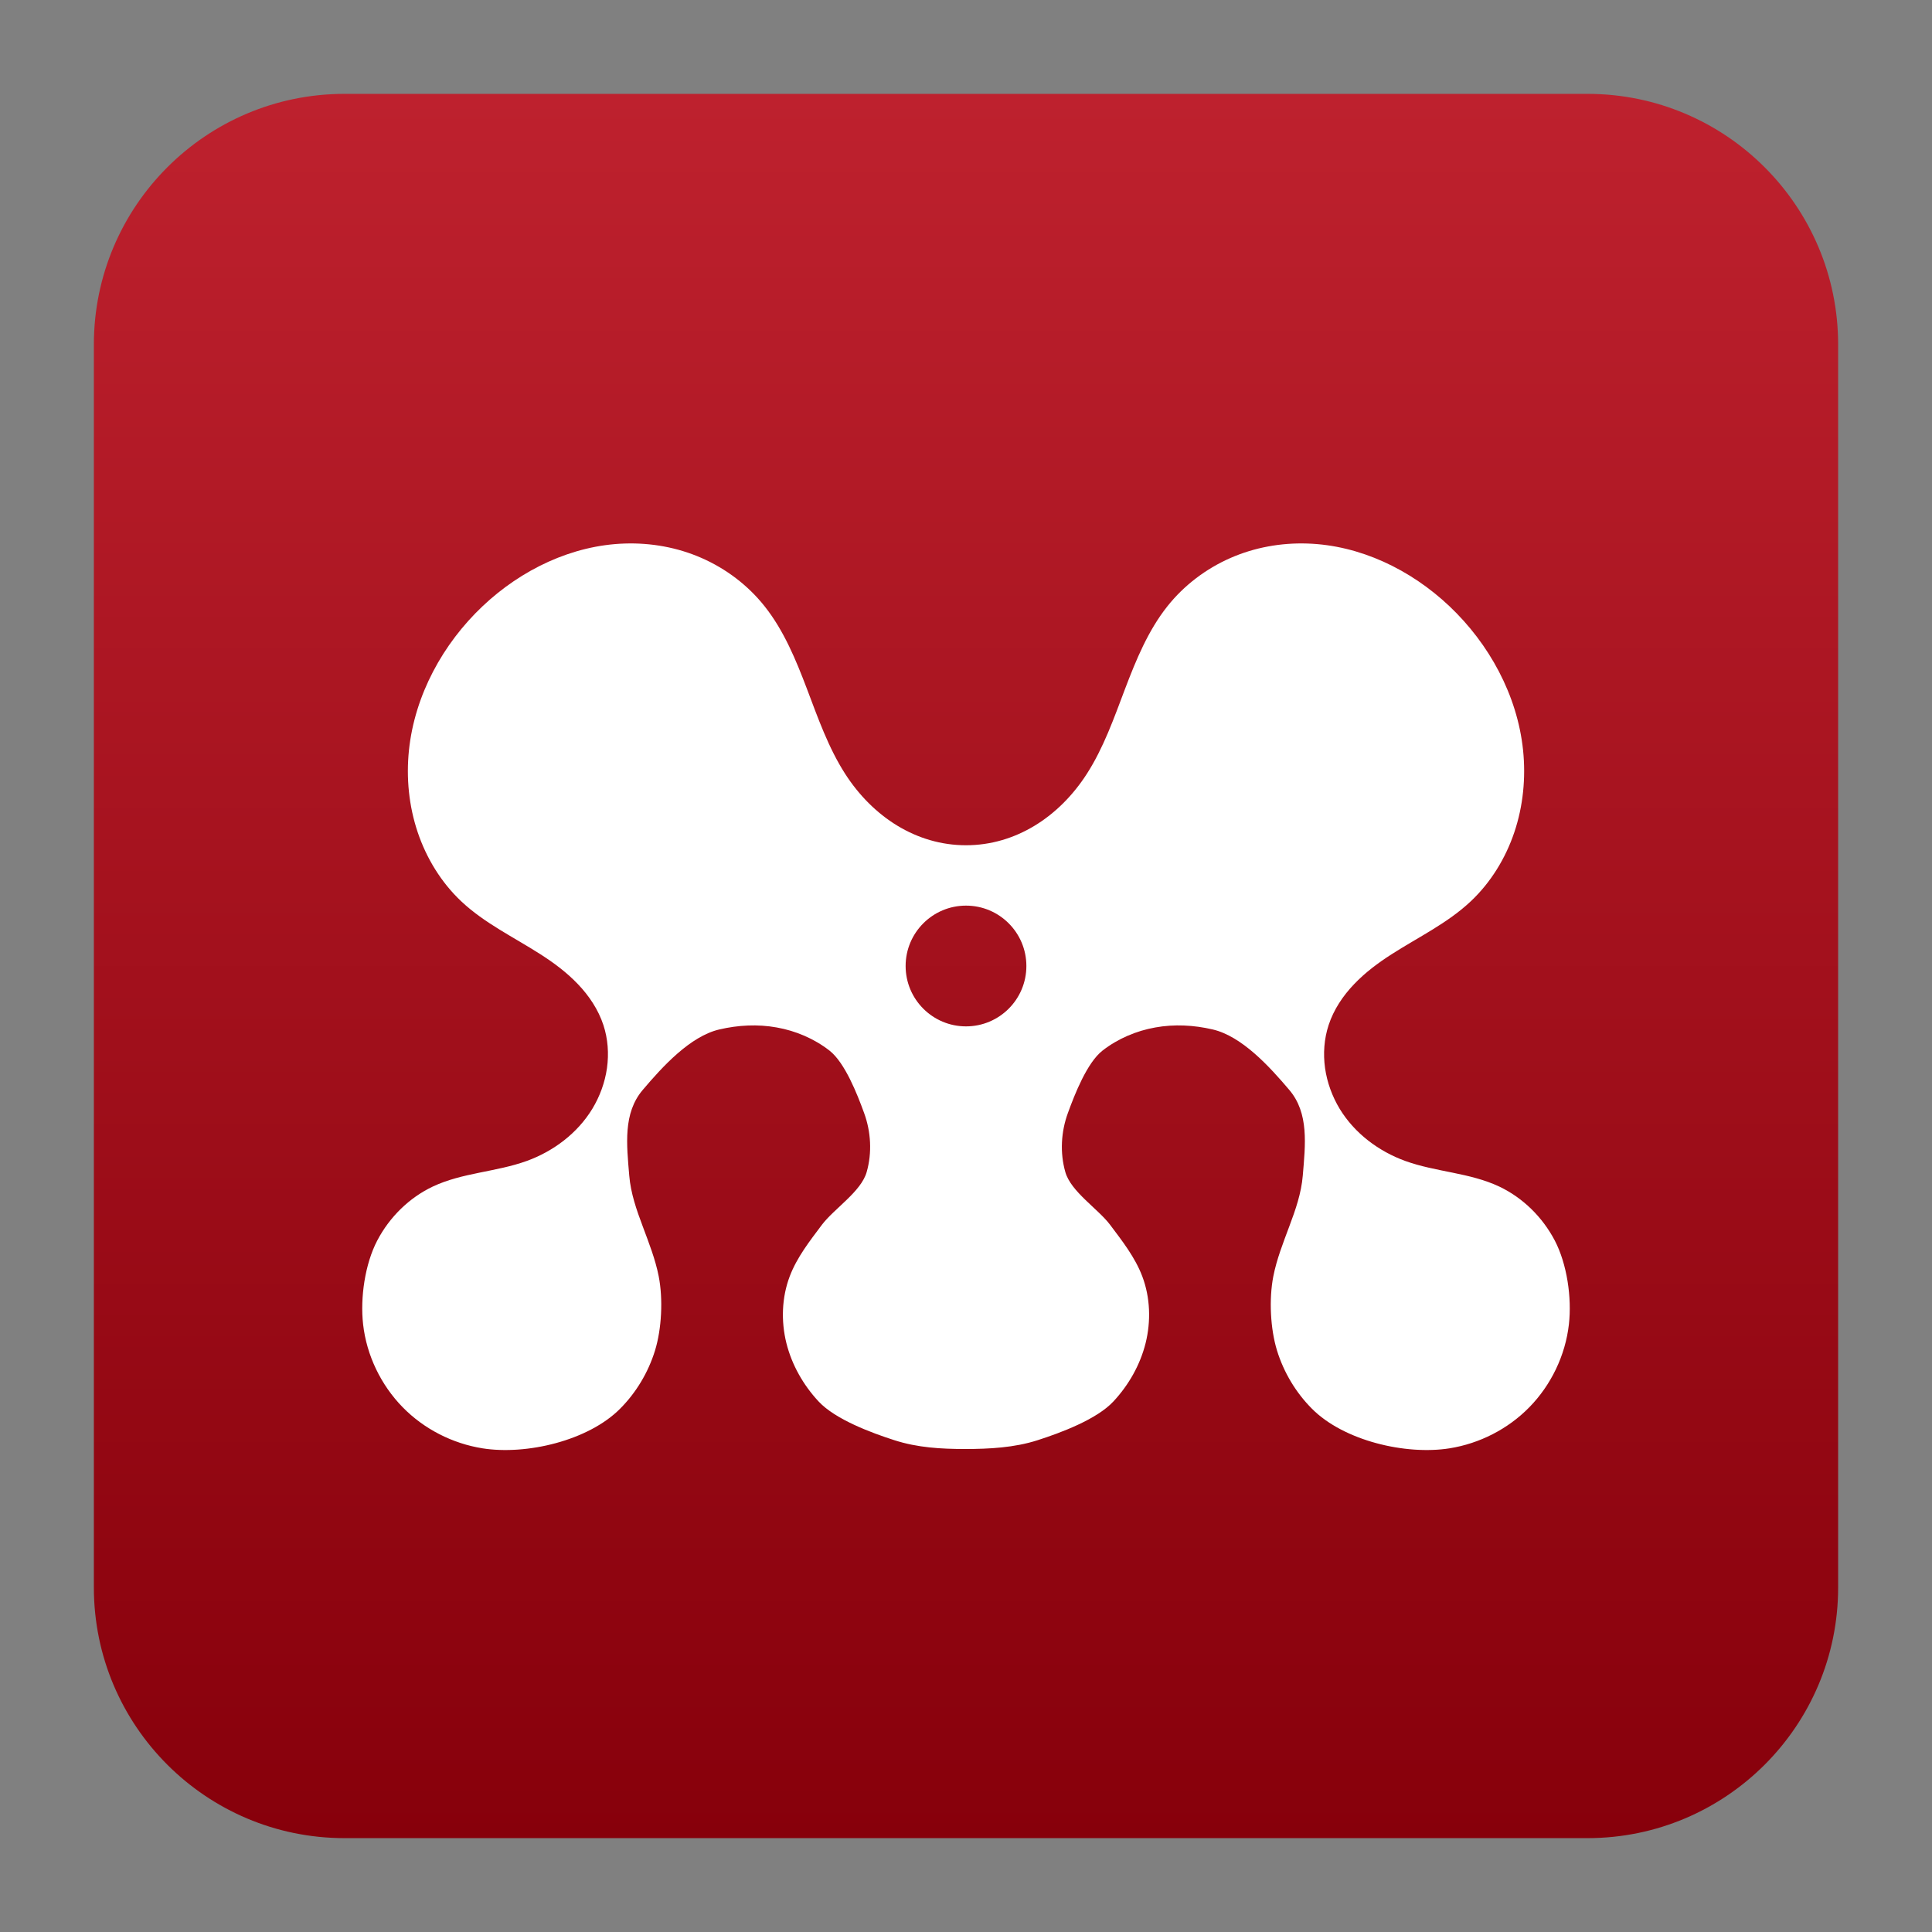
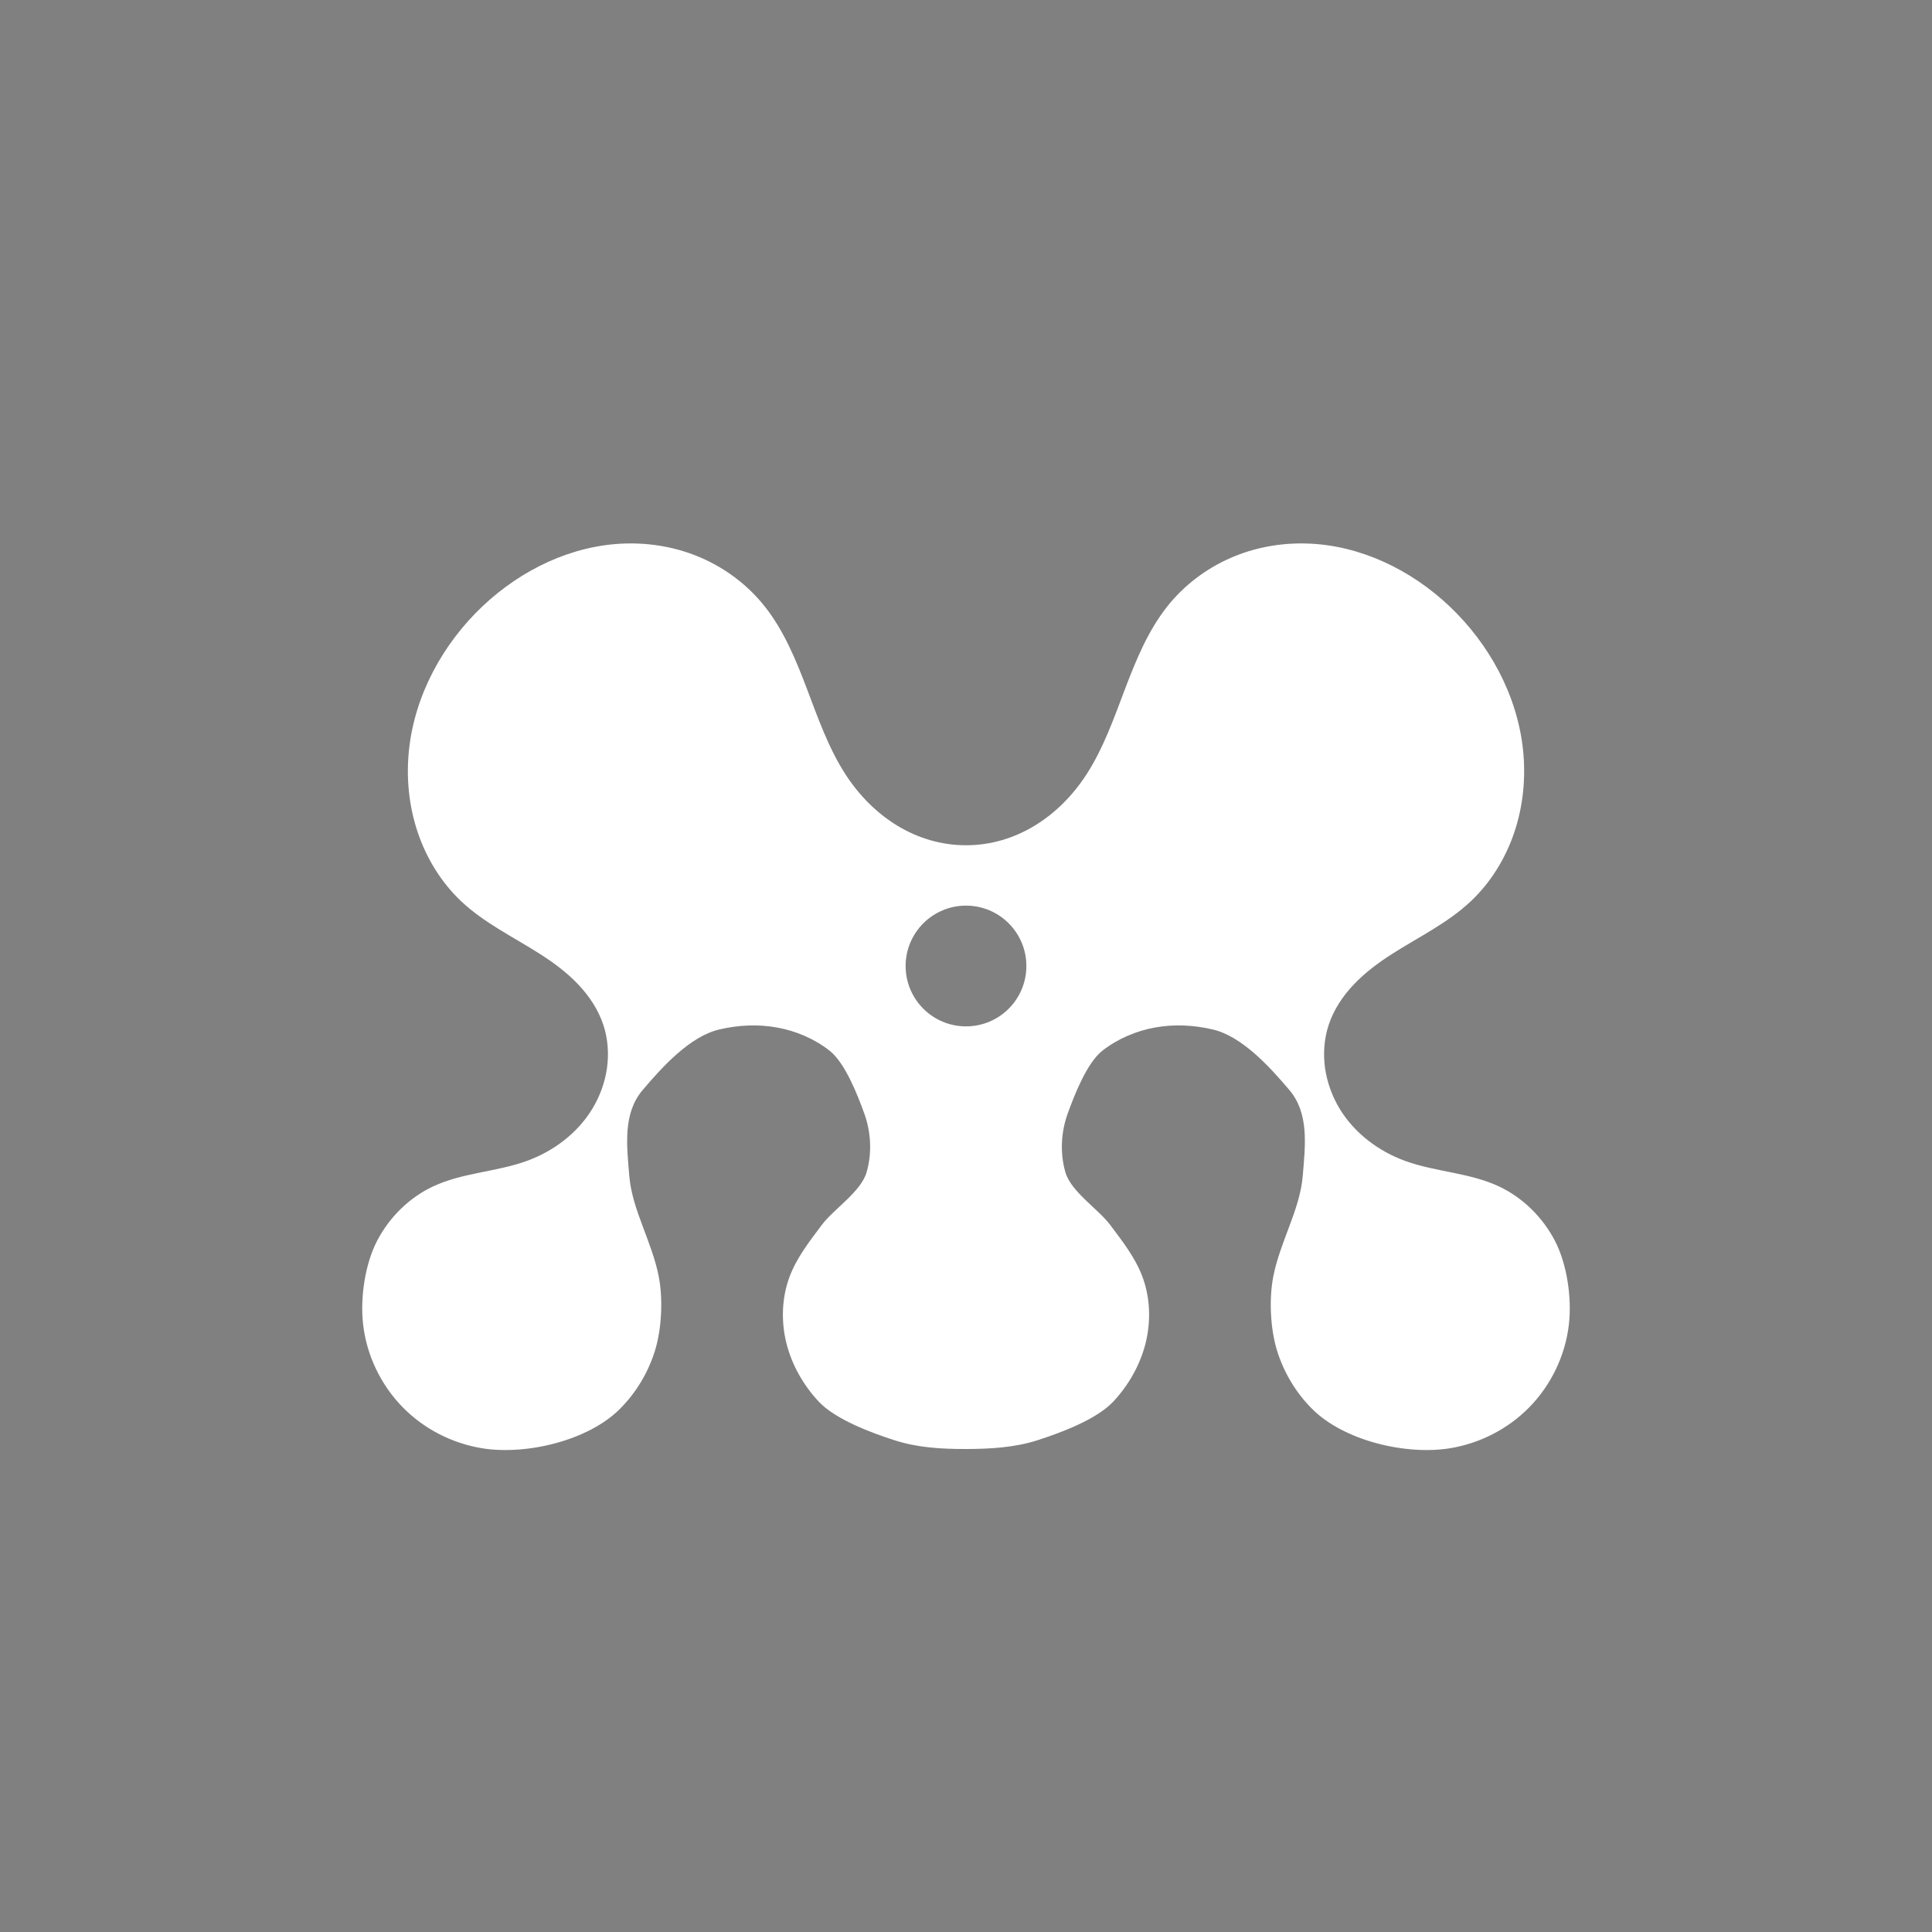
<svg xmlns="http://www.w3.org/2000/svg" clip-rule="evenodd" fill-rule="evenodd" stroke-linejoin="round" stroke-miterlimit="2" viewBox="0 0 48 48">
  <rect x="0" y="0" width="48" height="48" fill="#808080" stroke="none" />
  <linearGradient id="a" x2="1" gradientTransform="matrix(0 -43.337 43.337 0 201.9 45.669)" gradientUnits="userSpaceOnUse">
    <stop stop-color="#87000b" offset="0" />
    <stop stop-color="#be212e" offset="1" />
  </linearGradient>
-   <path d="m45.668 8.56c0-3.438-2.79-6.228-6.228-6.228h-30.88c-3.438 0-6.228 2.79-6.228 6.228v30.88c0 3.438 2.79 6.228 6.228 6.228h30.88c3.438 0 6.228-2.79 6.228-6.228z" fill="url(#a)" />
  <path transform="scale(.75)" d="m20.697 18.005c-1.742.055-3.424.859-4.712 2.078-1.309 1.238-2.247 2.94-2.438 4.77-.095.914-.002 1.85.29 2.717.292.868.785 1.668 1.441 2.286.773.728 1.741 1.188 2.629 1.758.444.284.87.602 1.238.988.368.384.675.842.844 1.356.15.456.184.948.118 1.424-.068.478-.238.94-.485 1.348-.496.816-1.295 1.41-2.172 1.728-1.017.368-2.137.386-3.117.85-.776.368-1.429 1.008-1.836 1.786s-.568 1.894-.469 2.774c.116 1.034.595 2.016 1.309 2.746.713.73 1.658 1.206 2.648 1.364 1.452.23 3.504-.252 4.558-1.314.528-.53.928-1.194 1.154-1.922.224-.726.27-1.712.124-2.46-.112-.572-.328-1.114-.53-1.658-.204-.542-.398-1.098-.446-1.678-.086-1.026-.21-2.068.446-2.84.654-.772 1.572-1.78 2.538-2.004.624-.146 1.271-.18 1.901-.066.63.112 1.24.37 1.75.768.51.4.918 1.442 1.144 2.064.228.62.268 1.32.086 1.956-.184.652-1.08 1.214-1.484 1.75-.402.536-.826 1.074-1.066 1.708-.264.698-.29 1.484-.11 2.21.182.726.562 1.39 1.064 1.93.554.598 1.756 1.044 2.518 1.288.764.246 1.542.29 2.34.29s1.632-.044 2.396-.29c.762-.244 1.964-.69 2.518-1.288.502-.54.882-1.204 1.064-1.93.18-.726.154-1.512-.11-2.21-.24-.634-.664-1.172-1.066-1.708-.404-.536-1.3-1.098-1.484-1.75-.182-.636-.142-1.336.086-1.956.226-.622.634-1.664 1.144-2.064.51-.398 1.12-.656 1.75-.768.63-.114 1.278-.08 1.902.066.966.224 1.884 1.232 2.538 2.004.656.772.532 1.814.446 2.84-.048.58-.242 1.136-.446 1.678-.202.544-.418 1.086-.53 1.658-.146.748-.1 1.734.124 2.46.226.728.626 1.392 1.154 1.922 1.054 1.062 3.106 1.544 4.558 1.314.99-.158 1.934-.634 2.648-1.364s1.192-1.712 1.308-2.746c.1-.88-.062-1.996-.468-2.774-.408-.778-1.06-1.418-1.836-1.786-.98-.464-2.1-.482-3.118-.85-.876-.318-1.676-.912-2.172-1.728-.246-.408-.416-.87-.484-1.348-.066-.476-.032-.968.118-1.424.168-.514.476-.972.844-1.356.368-.386.794-.704 1.238-.988.888-.57 1.856-1.03 2.628-1.758.656-.618 1.15-1.418 1.442-2.286.292-.867.384-1.803.29-2.717-.19-1.83-1.13-3.532-2.438-4.77-1.288-1.219-2.97-2.023-4.712-2.078-.87-.028-1.744.128-2.546.48s-1.532.9-2.086 1.598c-.636.8-1.036 1.77-1.402 2.734-.366.966-.712 1.954-1.266 2.816-.914 1.424-2.358 2.367-4.004 2.367s-3.09-.943-4.004-2.367c-.554-.862-.9-1.85-1.266-2.816-.366-.964-.766-1.934-1.402-2.734-.553-.698-1.283-1.246-2.085-1.598s-1.676-.508-2.546-.48zm11.303 11.995c1.105 0 2 .896 2 2 0 1.105-.895 2-2 2-1.104 0-2-.895-2-2 0-1.104.896-2 2-2z" fill="#fff" fill-rule="nonzero" />
</svg>